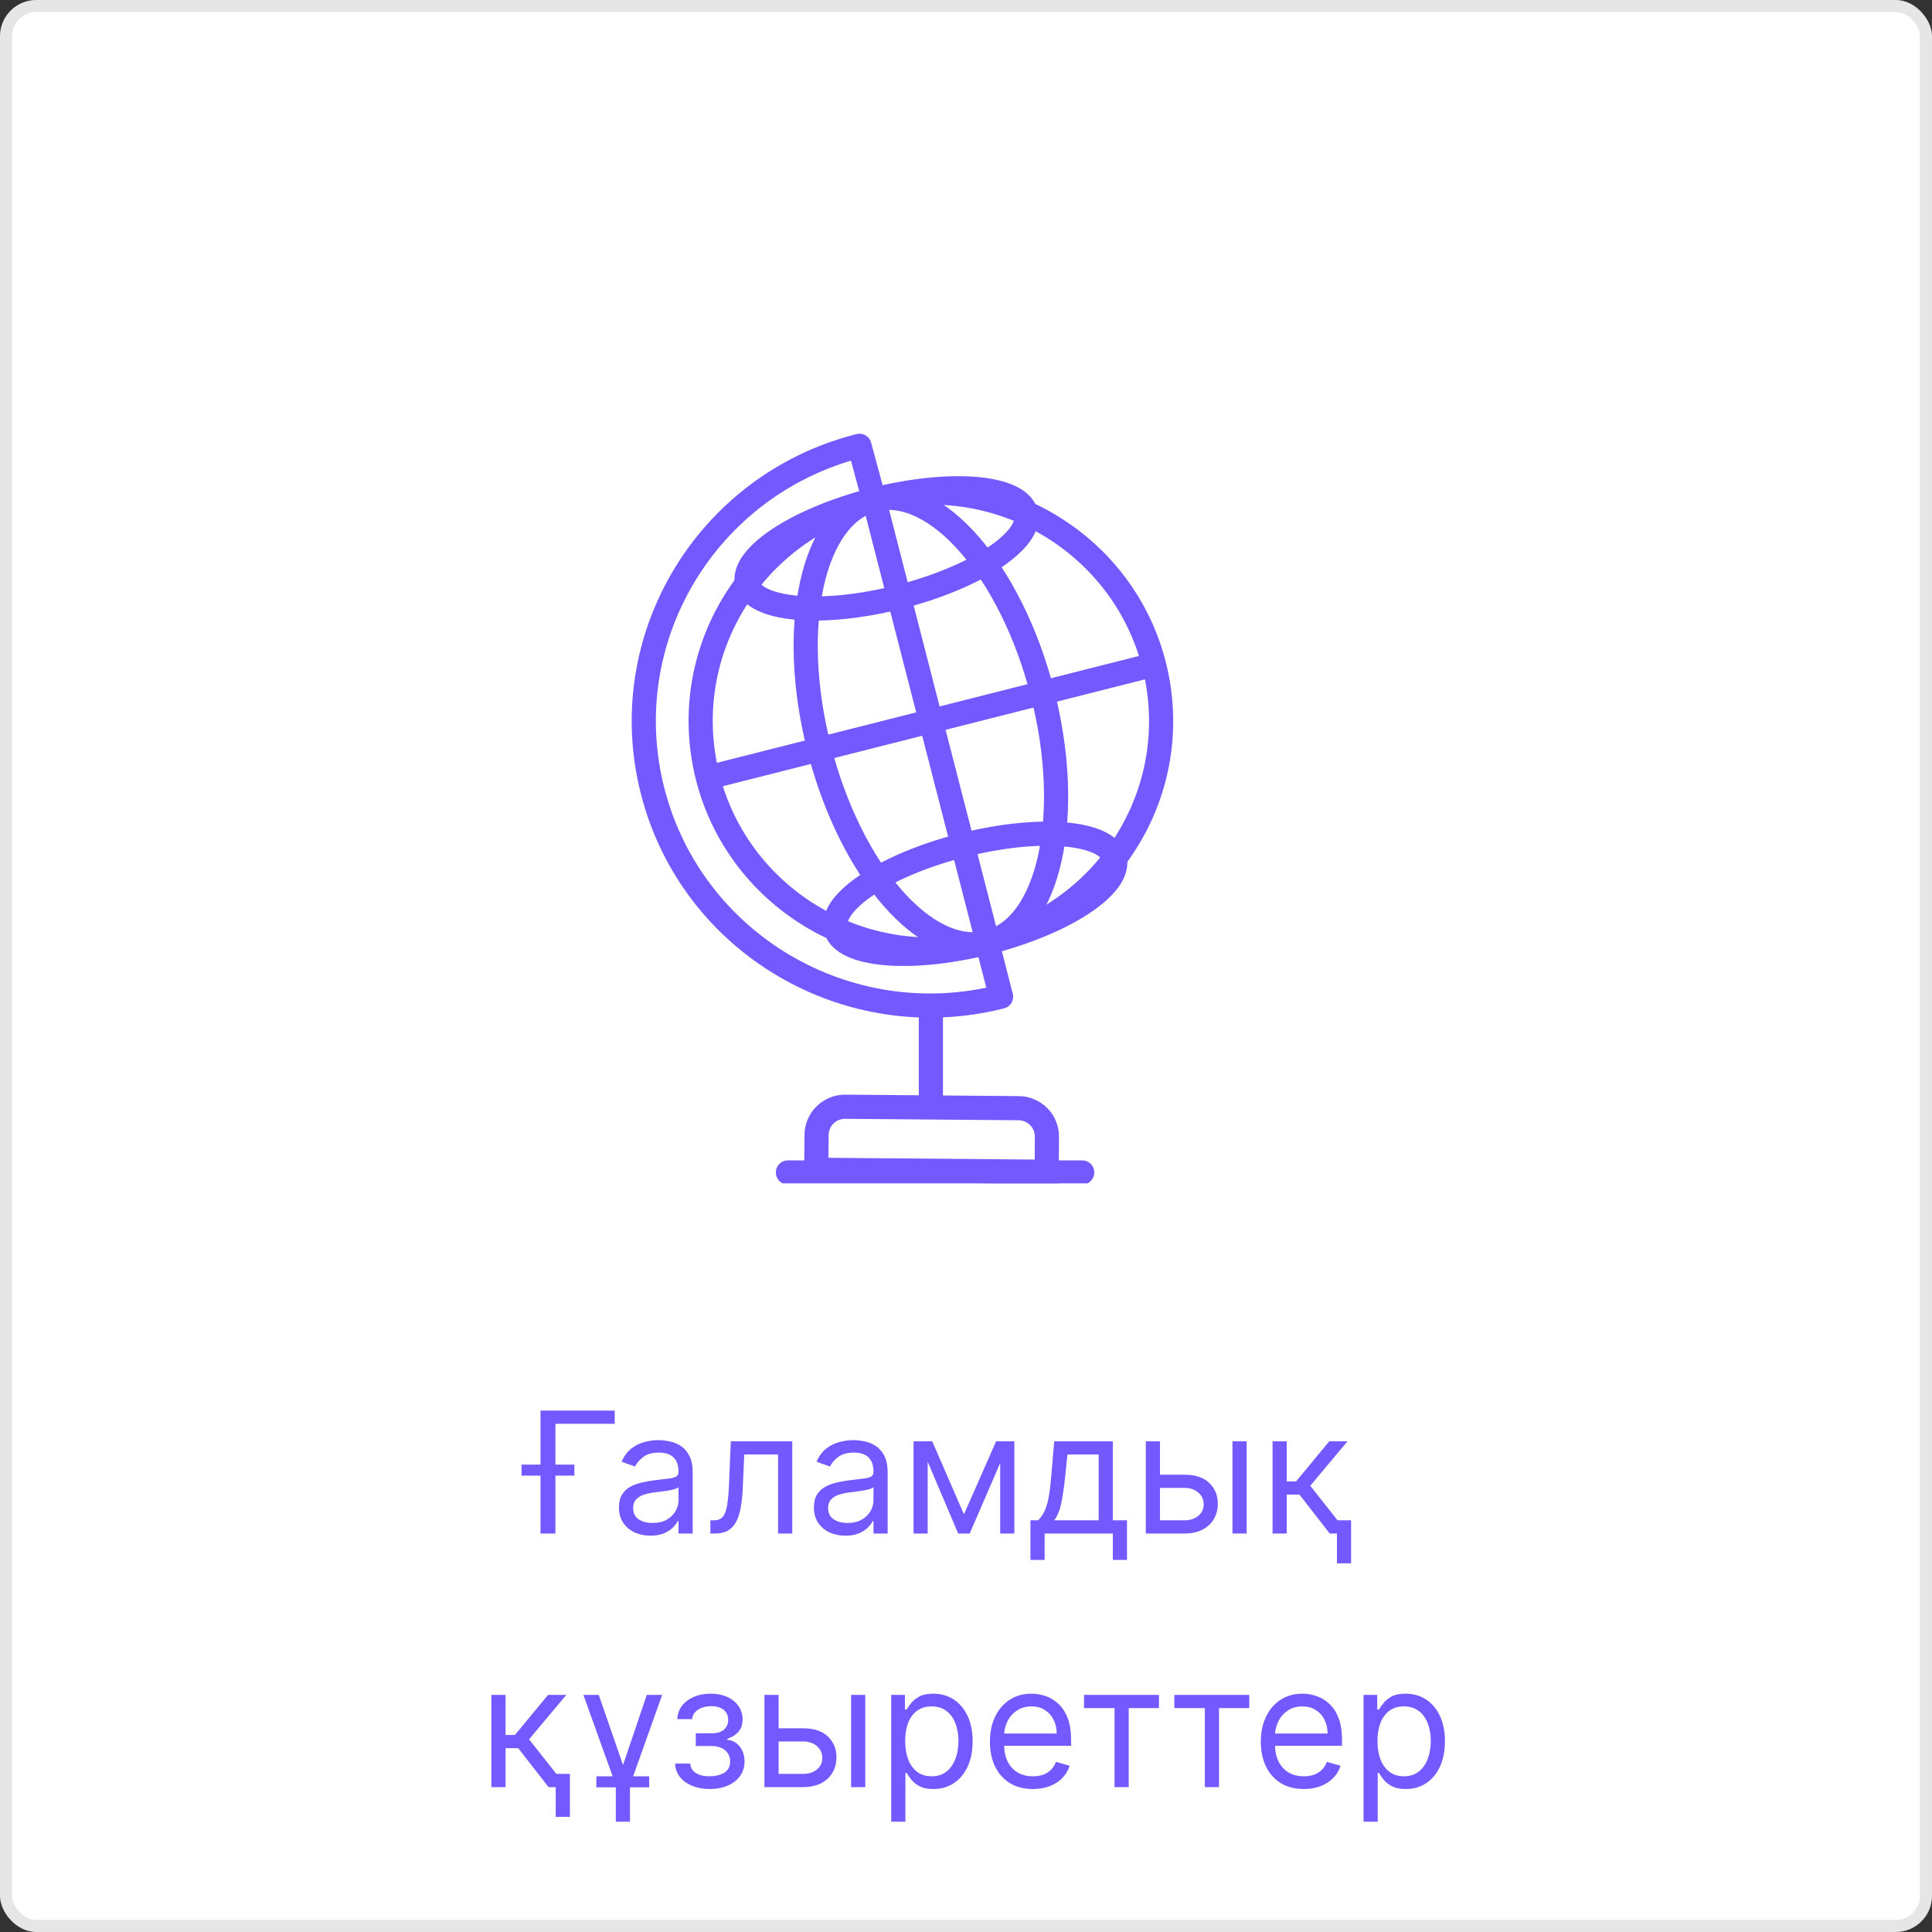
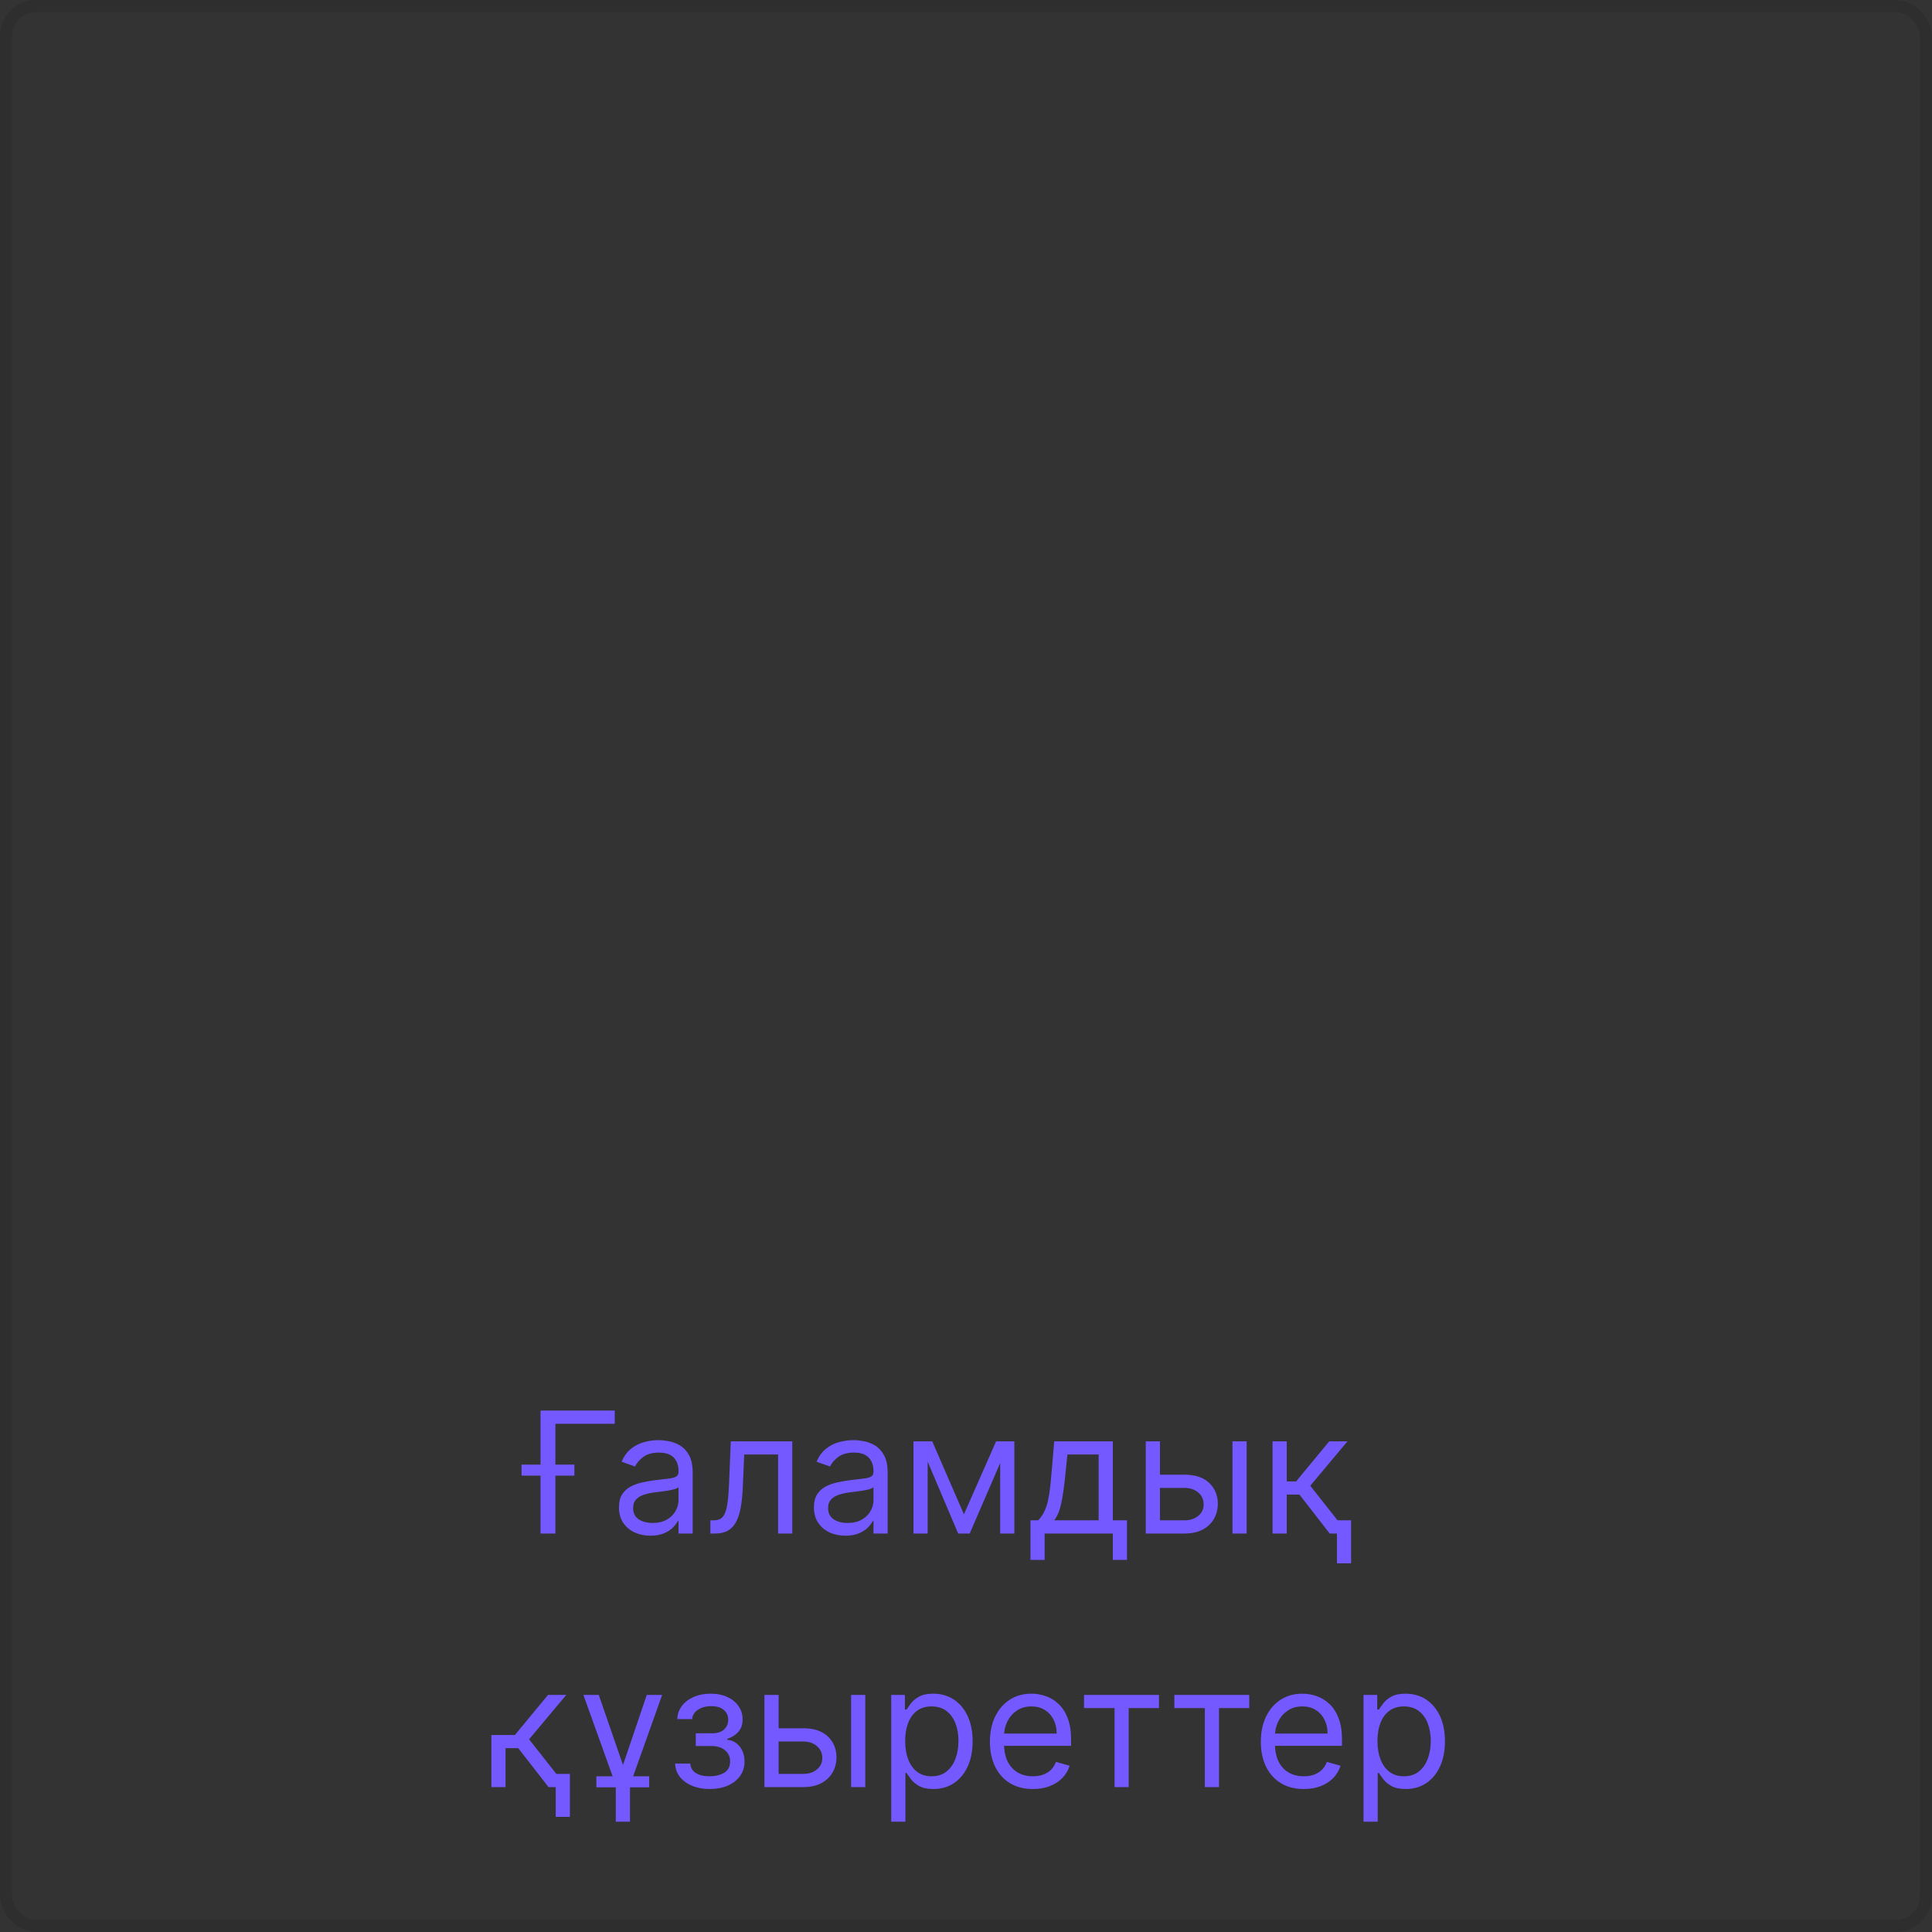
<svg xmlns="http://www.w3.org/2000/svg" width="160" height="160" viewBox="0 0 160 160" fill="none">
  <rect x="0" y="0" width="160" height="160" fill="#333333" stroke="none" />
-   <rect width="160" height="160" rx="3" fill="white" />
  <rect x="0.5" y="0.5" width="159" height="159" rx="2.5" stroke="black" stroke-opacity="0.1" />
-   <path d="M50.908 116.818V117.912H45.996V127H44.763V116.818H50.908ZM43.192 122.207V121.293H47.567V122.207H43.192ZM53.865 127.179C53.381 127.179 52.942 127.088 52.547 126.906C52.153 126.72 51.84 126.453 51.608 126.105C51.376 125.754 51.26 125.33 51.26 124.832C51.26 124.395 51.346 124.04 51.518 123.768C51.691 123.493 51.921 123.278 52.209 123.122C52.498 122.966 52.816 122.85 53.164 122.774C53.515 122.695 53.868 122.632 54.223 122.585C54.687 122.526 55.063 122.481 55.352 122.451C55.643 122.418 55.855 122.363 55.988 122.287C56.124 122.211 56.192 122.078 56.192 121.889V121.849C56.192 121.359 56.057 120.978 55.789 120.706C55.524 120.434 55.121 120.298 54.581 120.298C54.021 120.298 53.582 120.421 53.263 120.666C52.945 120.911 52.721 121.173 52.592 121.452L51.479 121.054C51.678 120.59 51.943 120.229 52.274 119.97C52.609 119.708 52.973 119.526 53.368 119.423C53.766 119.317 54.157 119.264 54.541 119.264C54.786 119.264 55.068 119.294 55.386 119.354C55.708 119.41 56.018 119.528 56.316 119.707C56.618 119.886 56.868 120.156 57.067 120.517C57.266 120.878 57.365 121.362 57.365 121.969V127H56.192V125.966H56.132C56.053 126.132 55.92 126.309 55.734 126.498C55.549 126.687 55.302 126.848 54.993 126.98C54.685 127.113 54.309 127.179 53.865 127.179ZM54.044 126.125C54.508 126.125 54.899 126.034 55.217 125.852C55.539 125.669 55.781 125.434 55.943 125.146C56.109 124.857 56.192 124.554 56.192 124.236V123.162C56.142 123.222 56.033 123.276 55.864 123.326C55.698 123.372 55.506 123.414 55.287 123.45C55.071 123.483 54.861 123.513 54.656 123.54C54.453 123.563 54.289 123.583 54.163 123.599C53.858 123.639 53.573 123.704 53.308 123.793C53.046 123.879 52.834 124.01 52.672 124.186C52.513 124.358 52.433 124.594 52.433 124.892C52.433 125.3 52.584 125.608 52.886 125.817C53.191 126.022 53.577 126.125 54.044 126.125ZM58.83 127V125.906H59.109C59.337 125.906 59.528 125.862 59.681 125.772C59.833 125.679 59.956 125.518 60.048 125.29C60.145 125.058 60.217 124.736 60.267 124.325C60.32 123.911 60.358 123.384 60.382 122.744L60.521 119.364H65.612V127H64.438V120.457H61.634L61.515 123.182C61.489 123.808 61.432 124.36 61.346 124.837C61.263 125.311 61.136 125.709 60.963 126.031C60.794 126.352 60.569 126.594 60.287 126.756C60.005 126.919 59.652 127 59.228 127H58.83ZM70.011 127.179C69.528 127.179 69.088 127.088 68.694 126.906C68.3 126.72 67.986 126.453 67.754 126.105C67.522 125.754 67.406 125.33 67.406 124.832C67.406 124.395 67.493 124.04 67.665 123.768C67.837 123.493 68.068 123.278 68.356 123.122C68.644 122.966 68.962 122.85 69.311 122.774C69.662 122.695 70.015 122.632 70.369 122.585C70.833 122.526 71.21 122.481 71.498 122.451C71.79 122.418 72.002 122.363 72.134 122.287C72.27 122.211 72.338 122.078 72.338 121.889V121.849C72.338 121.359 72.204 120.978 71.936 120.706C71.67 120.434 71.268 120.298 70.727 120.298C70.167 120.298 69.728 120.421 69.41 120.666C69.092 120.911 68.868 121.173 68.739 121.452L67.625 121.054C67.824 120.59 68.089 120.229 68.421 119.97C68.755 119.708 69.12 119.526 69.514 119.423C69.912 119.317 70.303 119.264 70.688 119.264C70.933 119.264 71.215 119.294 71.533 119.354C71.854 119.41 72.164 119.528 72.462 119.707C72.764 119.886 73.014 120.156 73.213 120.517C73.412 120.878 73.511 121.362 73.511 121.969V127H72.338V125.966H72.278C72.199 126.132 72.066 126.309 71.881 126.498C71.695 126.687 71.448 126.848 71.14 126.98C70.832 127.113 70.456 127.179 70.011 127.179ZM70.19 126.125C70.654 126.125 71.046 126.034 71.364 125.852C71.685 125.669 71.927 125.434 72.09 125.146C72.255 124.857 72.338 124.554 72.338 124.236V123.162C72.288 123.222 72.179 123.276 72.01 123.326C71.844 123.372 71.652 123.414 71.433 123.45C71.218 123.483 71.007 123.513 70.802 123.54C70.6 123.563 70.436 123.583 70.31 123.599C70.005 123.639 69.72 123.704 69.455 123.793C69.193 123.879 68.981 124.01 68.818 124.186C68.659 124.358 68.58 124.594 68.58 124.892C68.58 125.3 68.73 125.608 69.032 125.817C69.337 126.022 69.723 126.125 70.19 126.125ZM79.829 125.409L82.494 119.364H83.608L80.306 127H79.352L76.11 119.364H77.204L79.829 125.409ZM76.826 119.364V127H75.653V119.364H76.826ZM82.832 127V119.364H84.005V127H82.832ZM85.338 129.188V125.906H85.974C86.13 125.744 86.264 125.568 86.377 125.379C86.489 125.19 86.587 124.967 86.67 124.708C86.756 124.446 86.829 124.128 86.889 123.754C86.948 123.376 87.001 122.92 87.048 122.386L87.306 119.364H92.159V125.906H93.332V129.188H92.159V127H86.511V129.188H85.338ZM87.306 125.906H90.985V120.457H88.4L88.201 122.386C88.118 123.185 88.016 123.883 87.893 124.479C87.77 125.076 87.575 125.552 87.306 125.906ZM95.903 122.128H98.091C98.986 122.128 99.67 122.355 100.144 122.809C100.618 123.263 100.855 123.838 100.855 124.534C100.855 124.991 100.749 125.407 100.537 125.782C100.325 126.153 100.013 126.45 99.602 126.672C99.191 126.891 98.688 127 98.091 127H94.889V119.364H96.063V125.906H98.091C98.555 125.906 98.936 125.784 99.234 125.538C99.533 125.293 99.682 124.978 99.682 124.594C99.682 124.189 99.533 123.86 99.234 123.604C98.936 123.349 98.555 123.222 98.091 123.222H95.903V122.128ZM102.068 127V119.364H103.242V127H102.068ZM105.389 127V119.364H106.563V122.685H107.338L110.082 119.364H111.594L108.511 123.043L111.634 127H110.122L107.617 123.778H106.563V127H105.389ZM111.892 125.906V129.466H110.719V125.906H111.892ZM40.694 148V140.364H41.867V143.685H42.643L45.387 140.364H46.898L43.816 144.043L46.938 148H45.427L42.921 144.778H41.867V148H40.694ZM47.197 146.906V150.466H46.023V146.906H47.197ZM48.314 140.364H49.587L51.595 146.17L53.564 140.364H54.837L52.172 147.841V150.864H50.999V147.841L48.314 140.364ZM49.388 148.02V147.105H53.763V148.02H49.388ZM55.912 146.051H57.165C57.191 146.396 57.347 146.658 57.632 146.837C57.92 147.016 58.295 147.105 58.756 147.105C59.226 147.105 59.629 147.009 59.964 146.817C60.299 146.621 60.466 146.306 60.466 145.872C60.466 145.617 60.403 145.395 60.277 145.206C60.151 145.014 59.974 144.865 59.745 144.759C59.516 144.652 59.246 144.599 58.935 144.599H57.622V143.545H58.935C59.402 143.545 59.747 143.439 59.969 143.227C60.194 143.015 60.307 142.75 60.307 142.432C60.307 142.09 60.186 141.817 59.944 141.612C59.702 141.403 59.359 141.298 58.915 141.298C58.467 141.298 58.094 141.399 57.796 141.602C57.498 141.8 57.34 142.057 57.324 142.372H56.091C56.104 141.961 56.23 141.598 56.469 141.283C56.708 140.965 57.032 140.717 57.443 140.538C57.854 140.355 58.325 140.264 58.855 140.264C59.392 140.264 59.858 140.359 60.252 140.548C60.65 140.733 60.956 140.987 61.172 141.308C61.391 141.626 61.5 141.988 61.5 142.392C61.5 142.823 61.379 143.171 61.137 143.436C60.895 143.701 60.592 143.89 60.227 144.003V144.082C60.516 144.102 60.766 144.195 60.978 144.361C61.194 144.523 61.361 144.737 61.48 145.002C61.599 145.264 61.659 145.554 61.659 145.872C61.659 146.336 61.535 146.741 61.286 147.085C61.038 147.427 60.696 147.692 60.262 147.881C59.828 148.066 59.333 148.159 58.776 148.159C58.235 148.159 57.752 148.071 57.324 147.896C56.896 147.717 56.557 147.47 56.305 147.155C56.056 146.837 55.925 146.469 55.912 146.051ZM64.322 143.128H66.509C67.404 143.128 68.088 143.355 68.562 143.809C69.036 144.263 69.273 144.838 69.273 145.534C69.273 145.991 69.167 146.407 68.955 146.782C68.743 147.153 68.431 147.45 68.02 147.672C67.609 147.891 67.106 148 66.509 148H63.307V140.364H64.481V146.906H66.509C66.973 146.906 67.354 146.784 67.652 146.538C67.951 146.293 68.1 145.978 68.1 145.594C68.1 145.189 67.951 144.86 67.652 144.604C67.354 144.349 66.973 144.222 66.509 144.222H64.322V143.128ZM70.486 148V140.364H71.659V148H70.486ZM73.807 150.864V140.364H74.941V141.577H75.08C75.166 141.444 75.285 141.275 75.438 141.07C75.594 140.861 75.816 140.675 76.104 140.513C76.396 140.347 76.79 140.264 77.287 140.264C77.93 140.264 78.497 140.425 78.988 140.746C79.478 141.068 79.861 141.524 80.136 142.114C80.411 142.704 80.549 143.4 80.549 144.202C80.549 145.01 80.411 145.711 80.136 146.305C79.861 146.895 79.48 147.352 78.993 147.677C78.505 147.998 77.944 148.159 77.307 148.159C76.817 148.159 76.424 148.078 76.129 147.915C75.834 147.75 75.607 147.562 75.448 147.354C75.289 147.142 75.166 146.966 75.08 146.827H74.981V150.864H73.807ZM74.961 144.182C74.961 144.759 75.045 145.267 75.214 145.708C75.383 146.146 75.63 146.489 75.955 146.737C76.28 146.982 76.677 147.105 77.148 147.105C77.639 147.105 78.048 146.976 78.376 146.717C78.708 146.455 78.956 146.104 79.122 145.663C79.291 145.219 79.375 144.725 79.375 144.182C79.375 143.645 79.293 143.161 79.127 142.73C78.965 142.296 78.718 141.953 78.386 141.701C78.058 141.446 77.645 141.318 77.148 141.318C76.671 141.318 76.27 141.439 75.945 141.681C75.62 141.92 75.375 142.254 75.209 142.685C75.043 143.113 74.961 143.612 74.961 144.182ZM85.54 148.159C84.804 148.159 84.17 147.997 83.636 147.672C83.106 147.344 82.697 146.886 82.408 146.3C82.123 145.71 81.981 145.024 81.981 144.241C81.981 143.459 82.123 142.77 82.408 142.173C82.697 141.573 83.097 141.106 83.611 140.771C84.128 140.433 84.731 140.264 85.421 140.264C85.819 140.264 86.211 140.33 86.599 140.463C86.987 140.596 87.34 140.811 87.658 141.109C87.976 141.404 88.23 141.795 88.419 142.283C88.608 142.77 88.702 143.37 88.702 144.082V144.58H82.816V143.565H87.509C87.509 143.134 87.423 142.75 87.25 142.412C87.081 142.074 86.84 141.807 86.525 141.612C86.213 141.416 85.845 141.318 85.421 141.318C84.954 141.318 84.549 141.434 84.208 141.666C83.87 141.895 83.61 142.193 83.427 142.561C83.245 142.929 83.154 143.323 83.154 143.744V144.42C83.154 144.997 83.253 145.486 83.452 145.887C83.654 146.285 83.934 146.588 84.292 146.797C84.65 147.002 85.066 147.105 85.54 147.105C85.849 147.105 86.127 147.062 86.375 146.976C86.627 146.886 86.844 146.754 87.027 146.578C87.209 146.399 87.35 146.177 87.449 145.912L88.583 146.23C88.463 146.615 88.263 146.953 87.981 147.244C87.7 147.533 87.352 147.758 86.937 147.92C86.523 148.08 86.057 148.159 85.54 148.159ZM89.776 141.457V140.364H95.981V141.457H93.475V148H92.302V141.457H89.776ZM97.254 141.457V140.364H103.459V141.457H100.953V148H99.78V141.457H97.254ZM107.976 148.159C107.24 148.159 106.605 147.997 106.072 147.672C105.541 147.344 105.132 146.886 104.844 146.3C104.559 145.71 104.416 145.024 104.416 144.241C104.416 143.459 104.559 142.77 104.844 142.173C105.132 141.573 105.533 141.106 106.047 140.771C106.564 140.433 107.167 140.264 107.856 140.264C108.254 140.264 108.647 140.33 109.035 140.463C109.422 140.596 109.775 140.811 110.094 141.109C110.412 141.404 110.665 141.795 110.854 142.283C111.043 142.77 111.138 143.37 111.138 144.082V144.58H105.251V143.565H109.945C109.945 143.134 109.858 142.75 109.686 142.412C109.517 142.074 109.275 141.807 108.96 141.612C108.649 141.416 108.281 141.318 107.856 141.318C107.389 141.318 106.985 141.434 106.643 141.666C106.305 141.895 106.045 142.193 105.863 142.561C105.681 142.929 105.589 143.323 105.589 143.744V144.42C105.589 144.997 105.689 145.486 105.888 145.887C106.09 146.285 106.37 146.588 106.728 146.797C107.086 147.002 107.502 147.105 107.976 147.105C108.284 147.105 108.562 147.062 108.811 146.976C109.063 146.886 109.28 146.754 109.462 146.578C109.645 146.399 109.785 146.177 109.885 145.912L111.018 146.23C110.899 146.615 110.699 146.953 110.417 147.244C110.135 147.533 109.787 147.758 109.373 147.92C108.958 148.08 108.493 148.159 107.976 148.159ZM112.922 150.864V140.364H114.056V141.577H114.195C114.281 141.444 114.401 141.275 114.553 141.07C114.709 140.861 114.931 140.675 115.219 140.513C115.511 140.347 115.905 140.264 116.403 140.264C117.046 140.264 117.612 140.425 118.103 140.746C118.593 141.068 118.976 141.524 119.251 142.114C119.526 142.704 119.664 143.4 119.664 144.202C119.664 145.01 119.526 145.711 119.251 146.305C118.976 146.895 118.595 147.352 118.108 147.677C117.621 147.998 117.059 148.159 116.422 148.159C115.932 148.159 115.539 148.078 115.244 147.915C114.949 147.75 114.722 147.562 114.563 147.354C114.404 147.142 114.281 146.966 114.195 146.827H114.096V150.864H112.922ZM114.076 144.182C114.076 144.759 114.16 145.267 114.329 145.708C114.498 146.146 114.745 146.489 115.07 146.737C115.395 146.982 115.793 147.105 116.263 147.105C116.754 147.105 117.163 146.976 117.491 146.717C117.823 146.455 118.071 146.104 118.237 145.663C118.406 145.219 118.491 144.725 118.491 144.182C118.491 143.645 118.408 143.161 118.242 142.73C118.08 142.296 117.833 141.953 117.501 141.701C117.173 141.446 116.761 141.318 116.263 141.318C115.786 141.318 115.385 141.439 115.06 141.681C114.735 141.92 114.49 142.254 114.324 142.685C114.159 143.113 114.076 143.612 114.076 144.182Z" fill="#7359FF" />
+   <path d="M50.908 116.818V117.912H45.996V127H44.763V116.818H50.908ZM43.192 122.207V121.293H47.567V122.207H43.192ZM53.865 127.179C53.381 127.179 52.942 127.088 52.547 126.906C52.153 126.72 51.84 126.453 51.608 126.105C51.376 125.754 51.26 125.33 51.26 124.832C51.26 124.395 51.346 124.04 51.518 123.768C51.691 123.493 51.921 123.278 52.209 123.122C52.498 122.966 52.816 122.85 53.164 122.774C53.515 122.695 53.868 122.632 54.223 122.585C54.687 122.526 55.063 122.481 55.352 122.451C55.643 122.418 55.855 122.363 55.988 122.287C56.124 122.211 56.192 122.078 56.192 121.889V121.849C56.192 121.359 56.057 120.978 55.789 120.706C55.524 120.434 55.121 120.298 54.581 120.298C54.021 120.298 53.582 120.421 53.263 120.666C52.945 120.911 52.721 121.173 52.592 121.452L51.479 121.054C51.678 120.59 51.943 120.229 52.274 119.97C52.609 119.708 52.973 119.526 53.368 119.423C53.766 119.317 54.157 119.264 54.541 119.264C54.786 119.264 55.068 119.294 55.386 119.354C55.708 119.41 56.018 119.528 56.316 119.707C56.618 119.886 56.868 120.156 57.067 120.517C57.266 120.878 57.365 121.362 57.365 121.969V127H56.192V125.966H56.132C56.053 126.132 55.92 126.309 55.734 126.498C55.549 126.687 55.302 126.848 54.993 126.98C54.685 127.113 54.309 127.179 53.865 127.179ZM54.044 126.125C54.508 126.125 54.899 126.034 55.217 125.852C55.539 125.669 55.781 125.434 55.943 125.146C56.109 124.857 56.192 124.554 56.192 124.236V123.162C56.142 123.222 56.033 123.276 55.864 123.326C55.698 123.372 55.506 123.414 55.287 123.45C55.071 123.483 54.861 123.513 54.656 123.54C54.453 123.563 54.289 123.583 54.163 123.599C53.858 123.639 53.573 123.704 53.308 123.793C53.046 123.879 52.834 124.01 52.672 124.186C52.513 124.358 52.433 124.594 52.433 124.892C52.433 125.3 52.584 125.608 52.886 125.817C53.191 126.022 53.577 126.125 54.044 126.125ZM58.83 127V125.906H59.109C59.337 125.906 59.528 125.862 59.681 125.772C59.833 125.679 59.956 125.518 60.048 125.29C60.145 125.058 60.217 124.736 60.267 124.325C60.32 123.911 60.358 123.384 60.382 122.744L60.521 119.364H65.612V127H64.438V120.457H61.634L61.515 123.182C61.489 123.808 61.432 124.36 61.346 124.837C61.263 125.311 61.136 125.709 60.963 126.031C60.794 126.352 60.569 126.594 60.287 126.756C60.005 126.919 59.652 127 59.228 127H58.83ZM70.011 127.179C69.528 127.179 69.088 127.088 68.694 126.906C68.3 126.72 67.986 126.453 67.754 126.105C67.522 125.754 67.406 125.33 67.406 124.832C67.406 124.395 67.493 124.04 67.665 123.768C67.837 123.493 68.068 123.278 68.356 123.122C68.644 122.966 68.962 122.85 69.311 122.774C69.662 122.695 70.015 122.632 70.369 122.585C70.833 122.526 71.21 122.481 71.498 122.451C71.79 122.418 72.002 122.363 72.134 122.287C72.27 122.211 72.338 122.078 72.338 121.889V121.849C72.338 121.359 72.204 120.978 71.936 120.706C71.67 120.434 71.268 120.298 70.727 120.298C70.167 120.298 69.728 120.421 69.41 120.666C69.092 120.911 68.868 121.173 68.739 121.452L67.625 121.054C67.824 120.59 68.089 120.229 68.421 119.97C68.755 119.708 69.12 119.526 69.514 119.423C69.912 119.317 70.303 119.264 70.688 119.264C70.933 119.264 71.215 119.294 71.533 119.354C71.854 119.41 72.164 119.528 72.462 119.707C72.764 119.886 73.014 120.156 73.213 120.517C73.412 120.878 73.511 121.362 73.511 121.969V127H72.338V125.966H72.278C72.199 126.132 72.066 126.309 71.881 126.498C71.695 126.687 71.448 126.848 71.14 126.98C70.832 127.113 70.456 127.179 70.011 127.179ZM70.19 126.125C70.654 126.125 71.046 126.034 71.364 125.852C71.685 125.669 71.927 125.434 72.09 125.146C72.255 124.857 72.338 124.554 72.338 124.236V123.162C72.288 123.222 72.179 123.276 72.01 123.326C71.844 123.372 71.652 123.414 71.433 123.45C71.218 123.483 71.007 123.513 70.802 123.54C70.6 123.563 70.436 123.583 70.31 123.599C70.005 123.639 69.72 123.704 69.455 123.793C69.193 123.879 68.981 124.01 68.818 124.186C68.659 124.358 68.58 124.594 68.58 124.892C68.58 125.3 68.73 125.608 69.032 125.817C69.337 126.022 69.723 126.125 70.19 126.125ZM79.829 125.409L82.494 119.364H83.608L80.306 127H79.352L76.11 119.364H77.204L79.829 125.409ZM76.826 119.364V127H75.653V119.364H76.826ZM82.832 127V119.364H84.005V127H82.832ZM85.338 129.188V125.906H85.974C86.13 125.744 86.264 125.568 86.377 125.379C86.489 125.19 86.587 124.967 86.67 124.708C86.756 124.446 86.829 124.128 86.889 123.754C86.948 123.376 87.001 122.92 87.048 122.386L87.306 119.364H92.159V125.906H93.332V129.188H92.159V127H86.511V129.188H85.338ZM87.306 125.906H90.985V120.457H88.4L88.201 122.386C88.118 123.185 88.016 123.883 87.893 124.479C87.77 125.076 87.575 125.552 87.306 125.906ZM95.903 122.128H98.091C98.986 122.128 99.67 122.355 100.144 122.809C100.618 123.263 100.855 123.838 100.855 124.534C100.855 124.991 100.749 125.407 100.537 125.782C100.325 126.153 100.013 126.45 99.602 126.672C99.191 126.891 98.688 127 98.091 127H94.889V119.364H96.063V125.906H98.091C98.555 125.906 98.936 125.784 99.234 125.538C99.533 125.293 99.682 124.978 99.682 124.594C99.682 124.189 99.533 123.86 99.234 123.604C98.936 123.349 98.555 123.222 98.091 123.222H95.903V122.128ZM102.068 127V119.364H103.242V127H102.068ZM105.389 127V119.364H106.563V122.685H107.338L110.082 119.364H111.594L108.511 123.043L111.634 127H110.122L107.617 123.778H106.563V127H105.389ZM111.892 125.906V129.466H110.719V125.906H111.892ZM40.694 148V140.364V143.685H42.643L45.387 140.364H46.898L43.816 144.043L46.938 148H45.427L42.921 144.778H41.867V148H40.694ZM47.197 146.906V150.466H46.023V146.906H47.197ZM48.314 140.364H49.587L51.595 146.17L53.564 140.364H54.837L52.172 147.841V150.864H50.999V147.841L48.314 140.364ZM49.388 148.02V147.105H53.763V148.02H49.388ZM55.912 146.051H57.165C57.191 146.396 57.347 146.658 57.632 146.837C57.92 147.016 58.295 147.105 58.756 147.105C59.226 147.105 59.629 147.009 59.964 146.817C60.299 146.621 60.466 146.306 60.466 145.872C60.466 145.617 60.403 145.395 60.277 145.206C60.151 145.014 59.974 144.865 59.745 144.759C59.516 144.652 59.246 144.599 58.935 144.599H57.622V143.545H58.935C59.402 143.545 59.747 143.439 59.969 143.227C60.194 143.015 60.307 142.75 60.307 142.432C60.307 142.09 60.186 141.817 59.944 141.612C59.702 141.403 59.359 141.298 58.915 141.298C58.467 141.298 58.094 141.399 57.796 141.602C57.498 141.8 57.34 142.057 57.324 142.372H56.091C56.104 141.961 56.23 141.598 56.469 141.283C56.708 140.965 57.032 140.717 57.443 140.538C57.854 140.355 58.325 140.264 58.855 140.264C59.392 140.264 59.858 140.359 60.252 140.548C60.65 140.733 60.956 140.987 61.172 141.308C61.391 141.626 61.5 141.988 61.5 142.392C61.5 142.823 61.379 143.171 61.137 143.436C60.895 143.701 60.592 143.89 60.227 144.003V144.082C60.516 144.102 60.766 144.195 60.978 144.361C61.194 144.523 61.361 144.737 61.48 145.002C61.599 145.264 61.659 145.554 61.659 145.872C61.659 146.336 61.535 146.741 61.286 147.085C61.038 147.427 60.696 147.692 60.262 147.881C59.828 148.066 59.333 148.159 58.776 148.159C58.235 148.159 57.752 148.071 57.324 147.896C56.896 147.717 56.557 147.47 56.305 147.155C56.056 146.837 55.925 146.469 55.912 146.051ZM64.322 143.128H66.509C67.404 143.128 68.088 143.355 68.562 143.809C69.036 144.263 69.273 144.838 69.273 145.534C69.273 145.991 69.167 146.407 68.955 146.782C68.743 147.153 68.431 147.45 68.02 147.672C67.609 147.891 67.106 148 66.509 148H63.307V140.364H64.481V146.906H66.509C66.973 146.906 67.354 146.784 67.652 146.538C67.951 146.293 68.1 145.978 68.1 145.594C68.1 145.189 67.951 144.86 67.652 144.604C67.354 144.349 66.973 144.222 66.509 144.222H64.322V143.128ZM70.486 148V140.364H71.659V148H70.486ZM73.807 150.864V140.364H74.941V141.577H75.08C75.166 141.444 75.285 141.275 75.438 141.07C75.594 140.861 75.816 140.675 76.104 140.513C76.396 140.347 76.79 140.264 77.287 140.264C77.93 140.264 78.497 140.425 78.988 140.746C79.478 141.068 79.861 141.524 80.136 142.114C80.411 142.704 80.549 143.4 80.549 144.202C80.549 145.01 80.411 145.711 80.136 146.305C79.861 146.895 79.48 147.352 78.993 147.677C78.505 147.998 77.944 148.159 77.307 148.159C76.817 148.159 76.424 148.078 76.129 147.915C75.834 147.75 75.607 147.562 75.448 147.354C75.289 147.142 75.166 146.966 75.08 146.827H74.981V150.864H73.807ZM74.961 144.182C74.961 144.759 75.045 145.267 75.214 145.708C75.383 146.146 75.63 146.489 75.955 146.737C76.28 146.982 76.677 147.105 77.148 147.105C77.639 147.105 78.048 146.976 78.376 146.717C78.708 146.455 78.956 146.104 79.122 145.663C79.291 145.219 79.375 144.725 79.375 144.182C79.375 143.645 79.293 143.161 79.127 142.73C78.965 142.296 78.718 141.953 78.386 141.701C78.058 141.446 77.645 141.318 77.148 141.318C76.671 141.318 76.27 141.439 75.945 141.681C75.62 141.92 75.375 142.254 75.209 142.685C75.043 143.113 74.961 143.612 74.961 144.182ZM85.54 148.159C84.804 148.159 84.17 147.997 83.636 147.672C83.106 147.344 82.697 146.886 82.408 146.3C82.123 145.71 81.981 145.024 81.981 144.241C81.981 143.459 82.123 142.77 82.408 142.173C82.697 141.573 83.097 141.106 83.611 140.771C84.128 140.433 84.731 140.264 85.421 140.264C85.819 140.264 86.211 140.33 86.599 140.463C86.987 140.596 87.34 140.811 87.658 141.109C87.976 141.404 88.23 141.795 88.419 142.283C88.608 142.77 88.702 143.37 88.702 144.082V144.58H82.816V143.565H87.509C87.509 143.134 87.423 142.75 87.25 142.412C87.081 142.074 86.84 141.807 86.525 141.612C86.213 141.416 85.845 141.318 85.421 141.318C84.954 141.318 84.549 141.434 84.208 141.666C83.87 141.895 83.61 142.193 83.427 142.561C83.245 142.929 83.154 143.323 83.154 143.744V144.42C83.154 144.997 83.253 145.486 83.452 145.887C83.654 146.285 83.934 146.588 84.292 146.797C84.65 147.002 85.066 147.105 85.54 147.105C85.849 147.105 86.127 147.062 86.375 146.976C86.627 146.886 86.844 146.754 87.027 146.578C87.209 146.399 87.35 146.177 87.449 145.912L88.583 146.23C88.463 146.615 88.263 146.953 87.981 147.244C87.7 147.533 87.352 147.758 86.937 147.92C86.523 148.08 86.057 148.159 85.54 148.159ZM89.776 141.457V140.364H95.981V141.457H93.475V148H92.302V141.457H89.776ZM97.254 141.457V140.364H103.459V141.457H100.953V148H99.78V141.457H97.254ZM107.976 148.159C107.24 148.159 106.605 147.997 106.072 147.672C105.541 147.344 105.132 146.886 104.844 146.3C104.559 145.71 104.416 145.024 104.416 144.241C104.416 143.459 104.559 142.77 104.844 142.173C105.132 141.573 105.533 141.106 106.047 140.771C106.564 140.433 107.167 140.264 107.856 140.264C108.254 140.264 108.647 140.33 109.035 140.463C109.422 140.596 109.775 140.811 110.094 141.109C110.412 141.404 110.665 141.795 110.854 142.283C111.043 142.77 111.138 143.37 111.138 144.082V144.58H105.251V143.565H109.945C109.945 143.134 109.858 142.75 109.686 142.412C109.517 142.074 109.275 141.807 108.96 141.612C108.649 141.416 108.281 141.318 107.856 141.318C107.389 141.318 106.985 141.434 106.643 141.666C106.305 141.895 106.045 142.193 105.863 142.561C105.681 142.929 105.589 143.323 105.589 143.744V144.42C105.589 144.997 105.689 145.486 105.888 145.887C106.09 146.285 106.37 146.588 106.728 146.797C107.086 147.002 107.502 147.105 107.976 147.105C108.284 147.105 108.562 147.062 108.811 146.976C109.063 146.886 109.28 146.754 109.462 146.578C109.645 146.399 109.785 146.177 109.885 145.912L111.018 146.23C110.899 146.615 110.699 146.953 110.417 147.244C110.135 147.533 109.787 147.758 109.373 147.92C108.958 148.08 108.493 148.159 107.976 148.159ZM112.922 150.864V140.364H114.056V141.577H114.195C114.281 141.444 114.401 141.275 114.553 141.07C114.709 140.861 114.931 140.675 115.219 140.513C115.511 140.347 115.905 140.264 116.403 140.264C117.046 140.264 117.612 140.425 118.103 140.746C118.593 141.068 118.976 141.524 119.251 142.114C119.526 142.704 119.664 143.4 119.664 144.202C119.664 145.01 119.526 145.711 119.251 146.305C118.976 146.895 118.595 147.352 118.108 147.677C117.621 147.998 117.059 148.159 116.422 148.159C115.932 148.159 115.539 148.078 115.244 147.915C114.949 147.75 114.722 147.562 114.563 147.354C114.404 147.142 114.281 146.966 114.195 146.827H114.096V150.864H112.922ZM114.076 144.182C114.076 144.759 114.16 145.267 114.329 145.708C114.498 146.146 114.745 146.489 115.07 146.737C115.395 146.982 115.793 147.105 116.263 147.105C116.754 147.105 117.163 146.976 117.491 146.717C117.823 146.455 118.071 146.104 118.237 145.663C118.406 145.219 118.491 144.725 118.491 144.182C118.491 143.645 118.408 143.161 118.242 142.73C118.08 142.296 117.833 141.953 117.501 141.701C117.173 141.446 116.761 141.318 116.263 141.318C115.786 141.318 115.385 141.439 115.06 141.681C114.735 141.92 114.49 142.254 114.324 142.685C114.159 143.113 114.076 143.612 114.076 144.182Z" fill="#7359FF" />
  <g clip-path="url(#clip0_2868_21373)">
    <path d="M86.682 97.038L67.6 96.876L67.624 93.98C67.636 92.688 68.701 91.649 70.003 91.655L84.363 91.775C85.665 91.787 86.712 92.844 86.7 94.136L86.682 97.038Z" stroke="#7359FF" stroke-width="2" stroke-miterlimit="10" stroke-linecap="round" />
    <path d="M80.19 78.382C90.579 76.684 97.614 66.949 95.903 56.638C94.192 46.328 84.383 39.346 73.994 41.044C63.605 42.742 56.571 52.477 58.282 62.788C59.992 73.098 69.801 80.08 80.19 78.382Z" stroke="#7359FF" stroke-width="2" stroke-miterlimit="10" />
    <path d="M81.802 78.046L72.382 41.382L71.177 36.918C58.482 40.133 50.818 52.949 54.057 65.548C57.295 78.148 70.209 85.755 82.904 82.54L81.754 78.058" stroke="#7359FF" stroke-width="2" stroke-miterlimit="10" stroke-linecap="round" stroke-linejoin="round" />
    <path d="M74.454 49.443C80.83 47.828 85.535 44.716 84.963 42.49C84.391 40.265 78.759 39.77 72.383 41.385C66.007 42.999 61.302 46.111 61.873 48.337C62.446 50.562 68.078 51.057 74.454 49.443Z" stroke="#7359FF" stroke-width="2" stroke-miterlimit="10" />
    <path d="M81.804 78.05C88.18 76.436 92.885 73.323 92.313 71.098C91.741 68.873 86.109 68.378 79.733 69.993C73.356 71.607 68.651 74.719 69.223 76.945C69.795 79.17 75.428 79.665 81.804 78.05Z" stroke="#7359FF" stroke-width="2" stroke-miterlimit="10" />
    <path d="M81.805 78.049C86.905 76.757 88.929 67.502 86.326 57.377C83.724 47.251 77.48 40.089 72.38 41.38C67.281 42.672 65.256 51.927 67.859 62.052C70.462 72.178 76.706 79.34 81.805 78.049Z" stroke="#7359FF" stroke-width="2" stroke-miterlimit="10" />
    <path d="M58.622 64.395L95.563 55.04" stroke="#7359FF" stroke-width="2" stroke-miterlimit="10" />
    <path d="M77.092 83.279V91.655" stroke="#7359FF" stroke-width="2" stroke-miterlimit="10" />
    <path d="M65.251 97.099H89.624" stroke="#7359FF" stroke-width="2" stroke-miterlimit="10" stroke-linecap="round" />
  </g>
  <defs>
    <clipPath id="clip0_2868_21373">
-       <rect width="67" height="69" fill="white" transform="translate(43 29)" />
-     </clipPath>
+       </clipPath>
  </defs>
</svg>